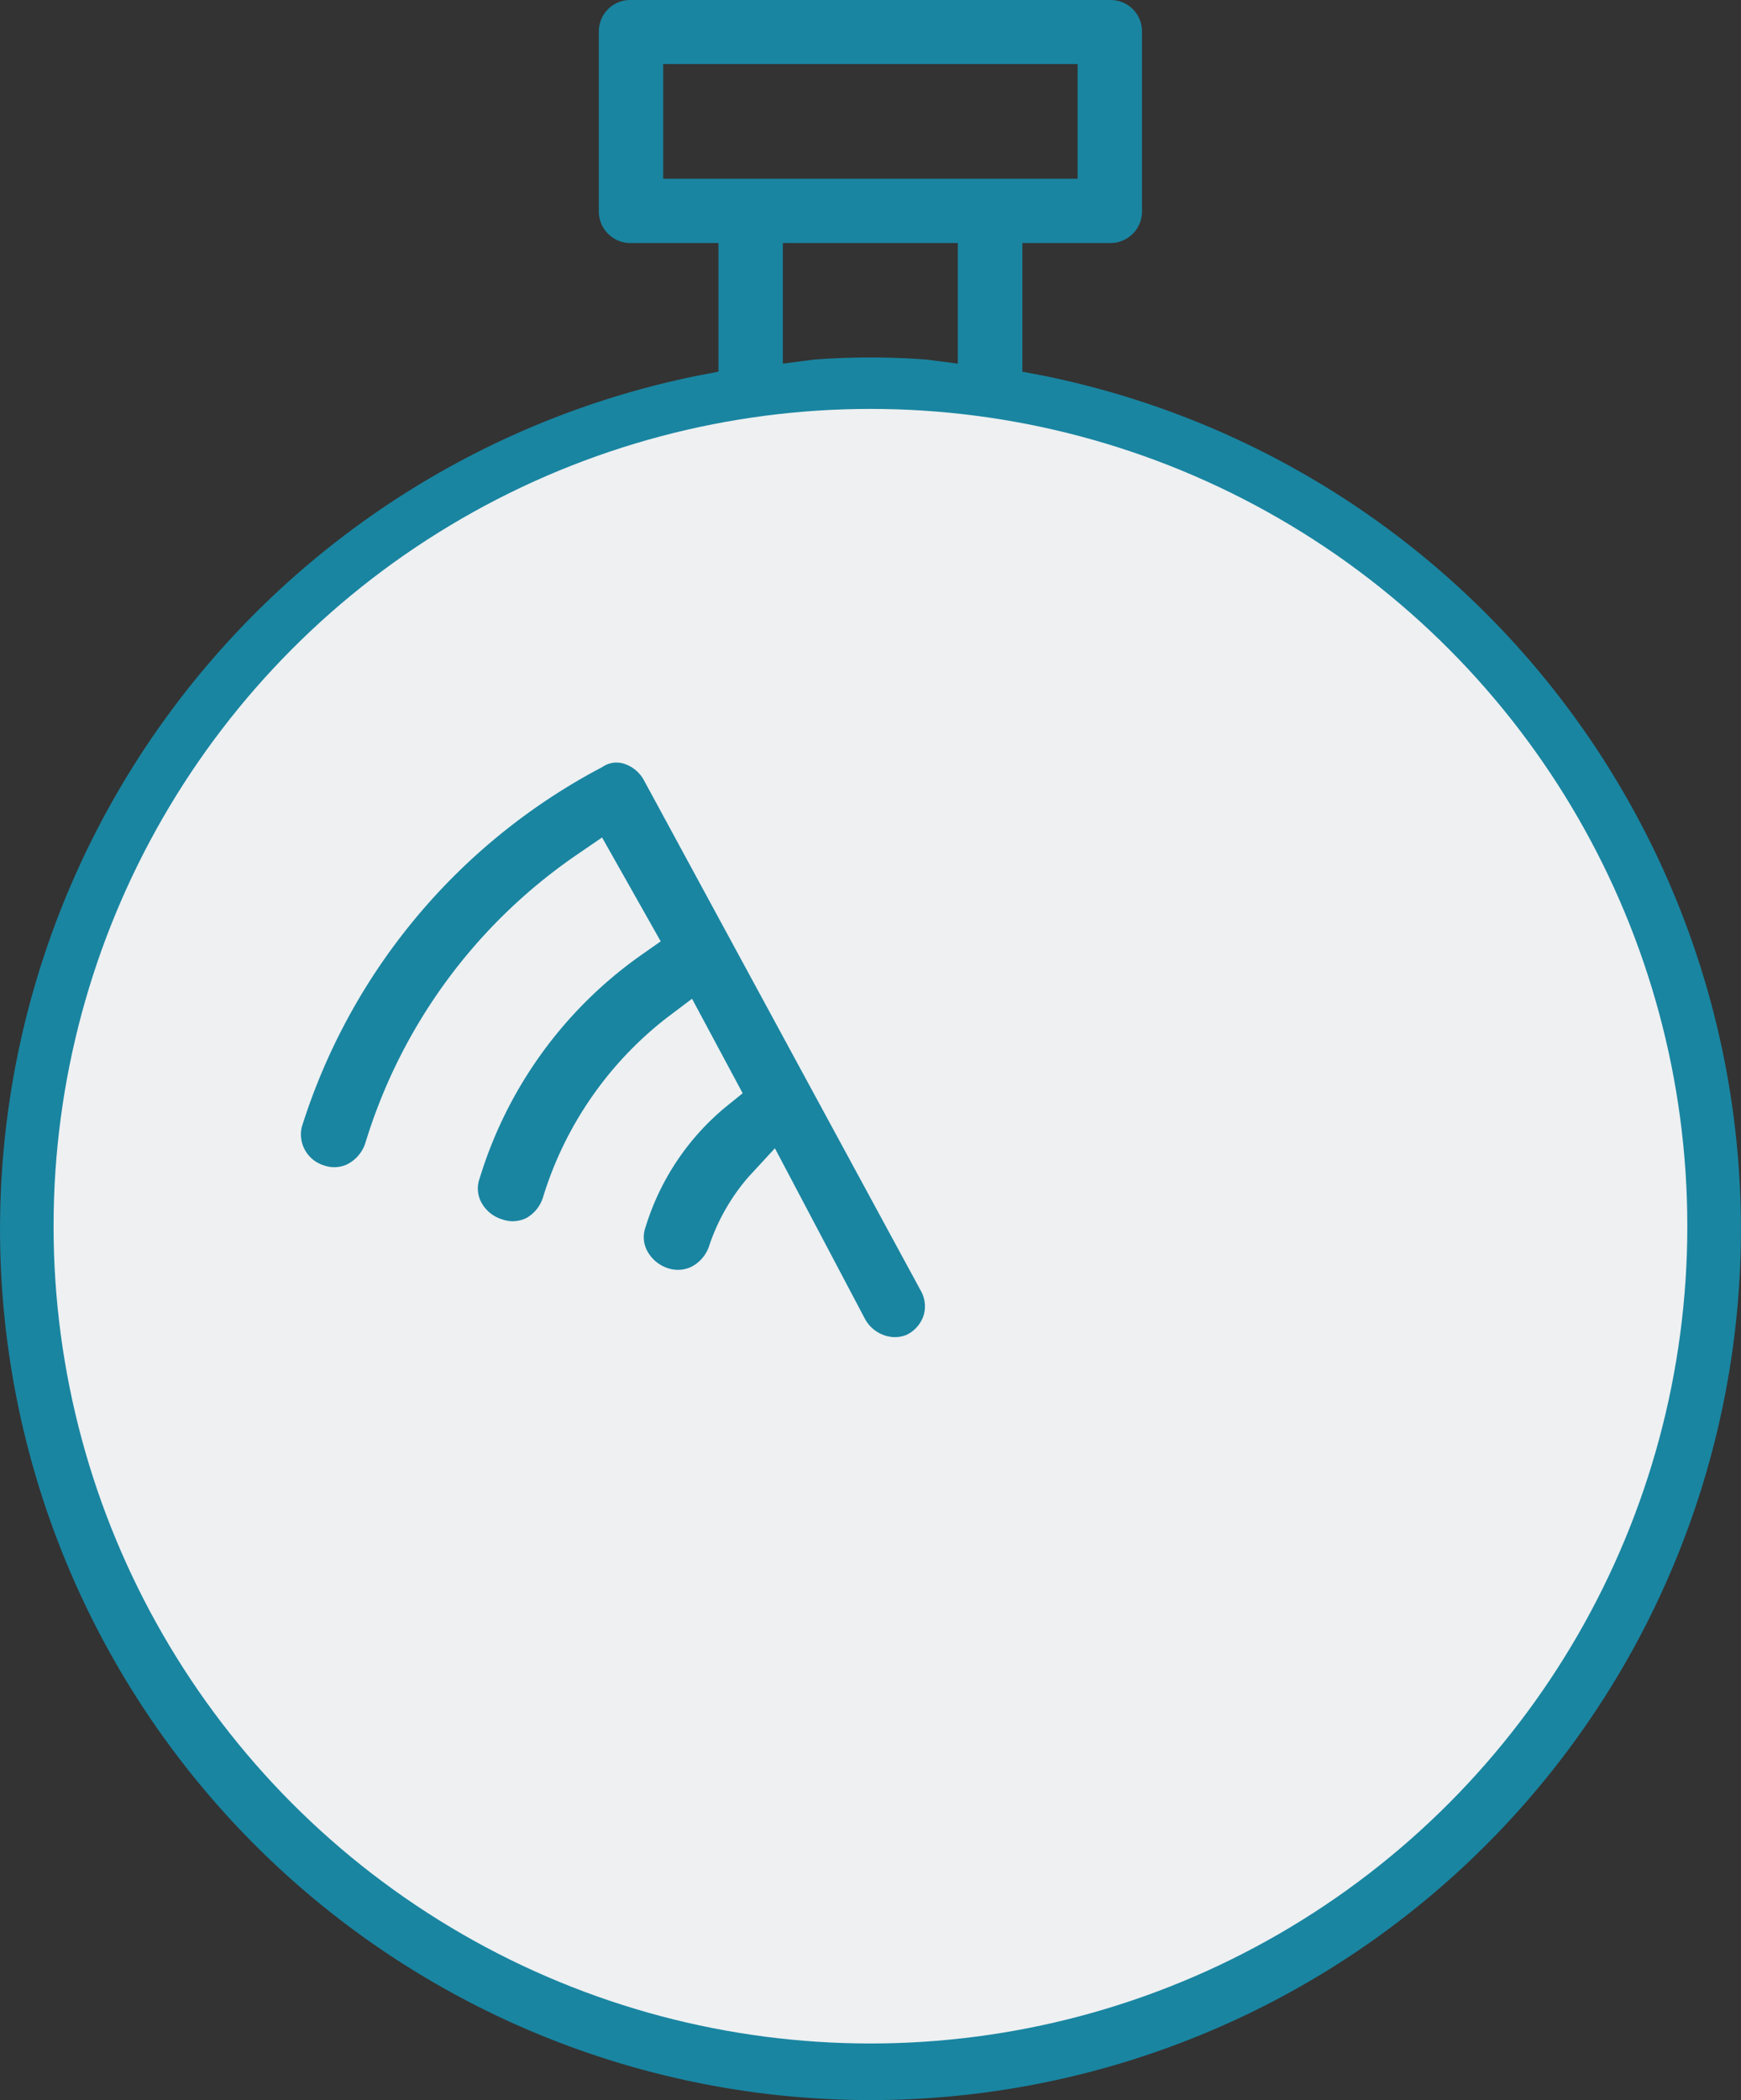
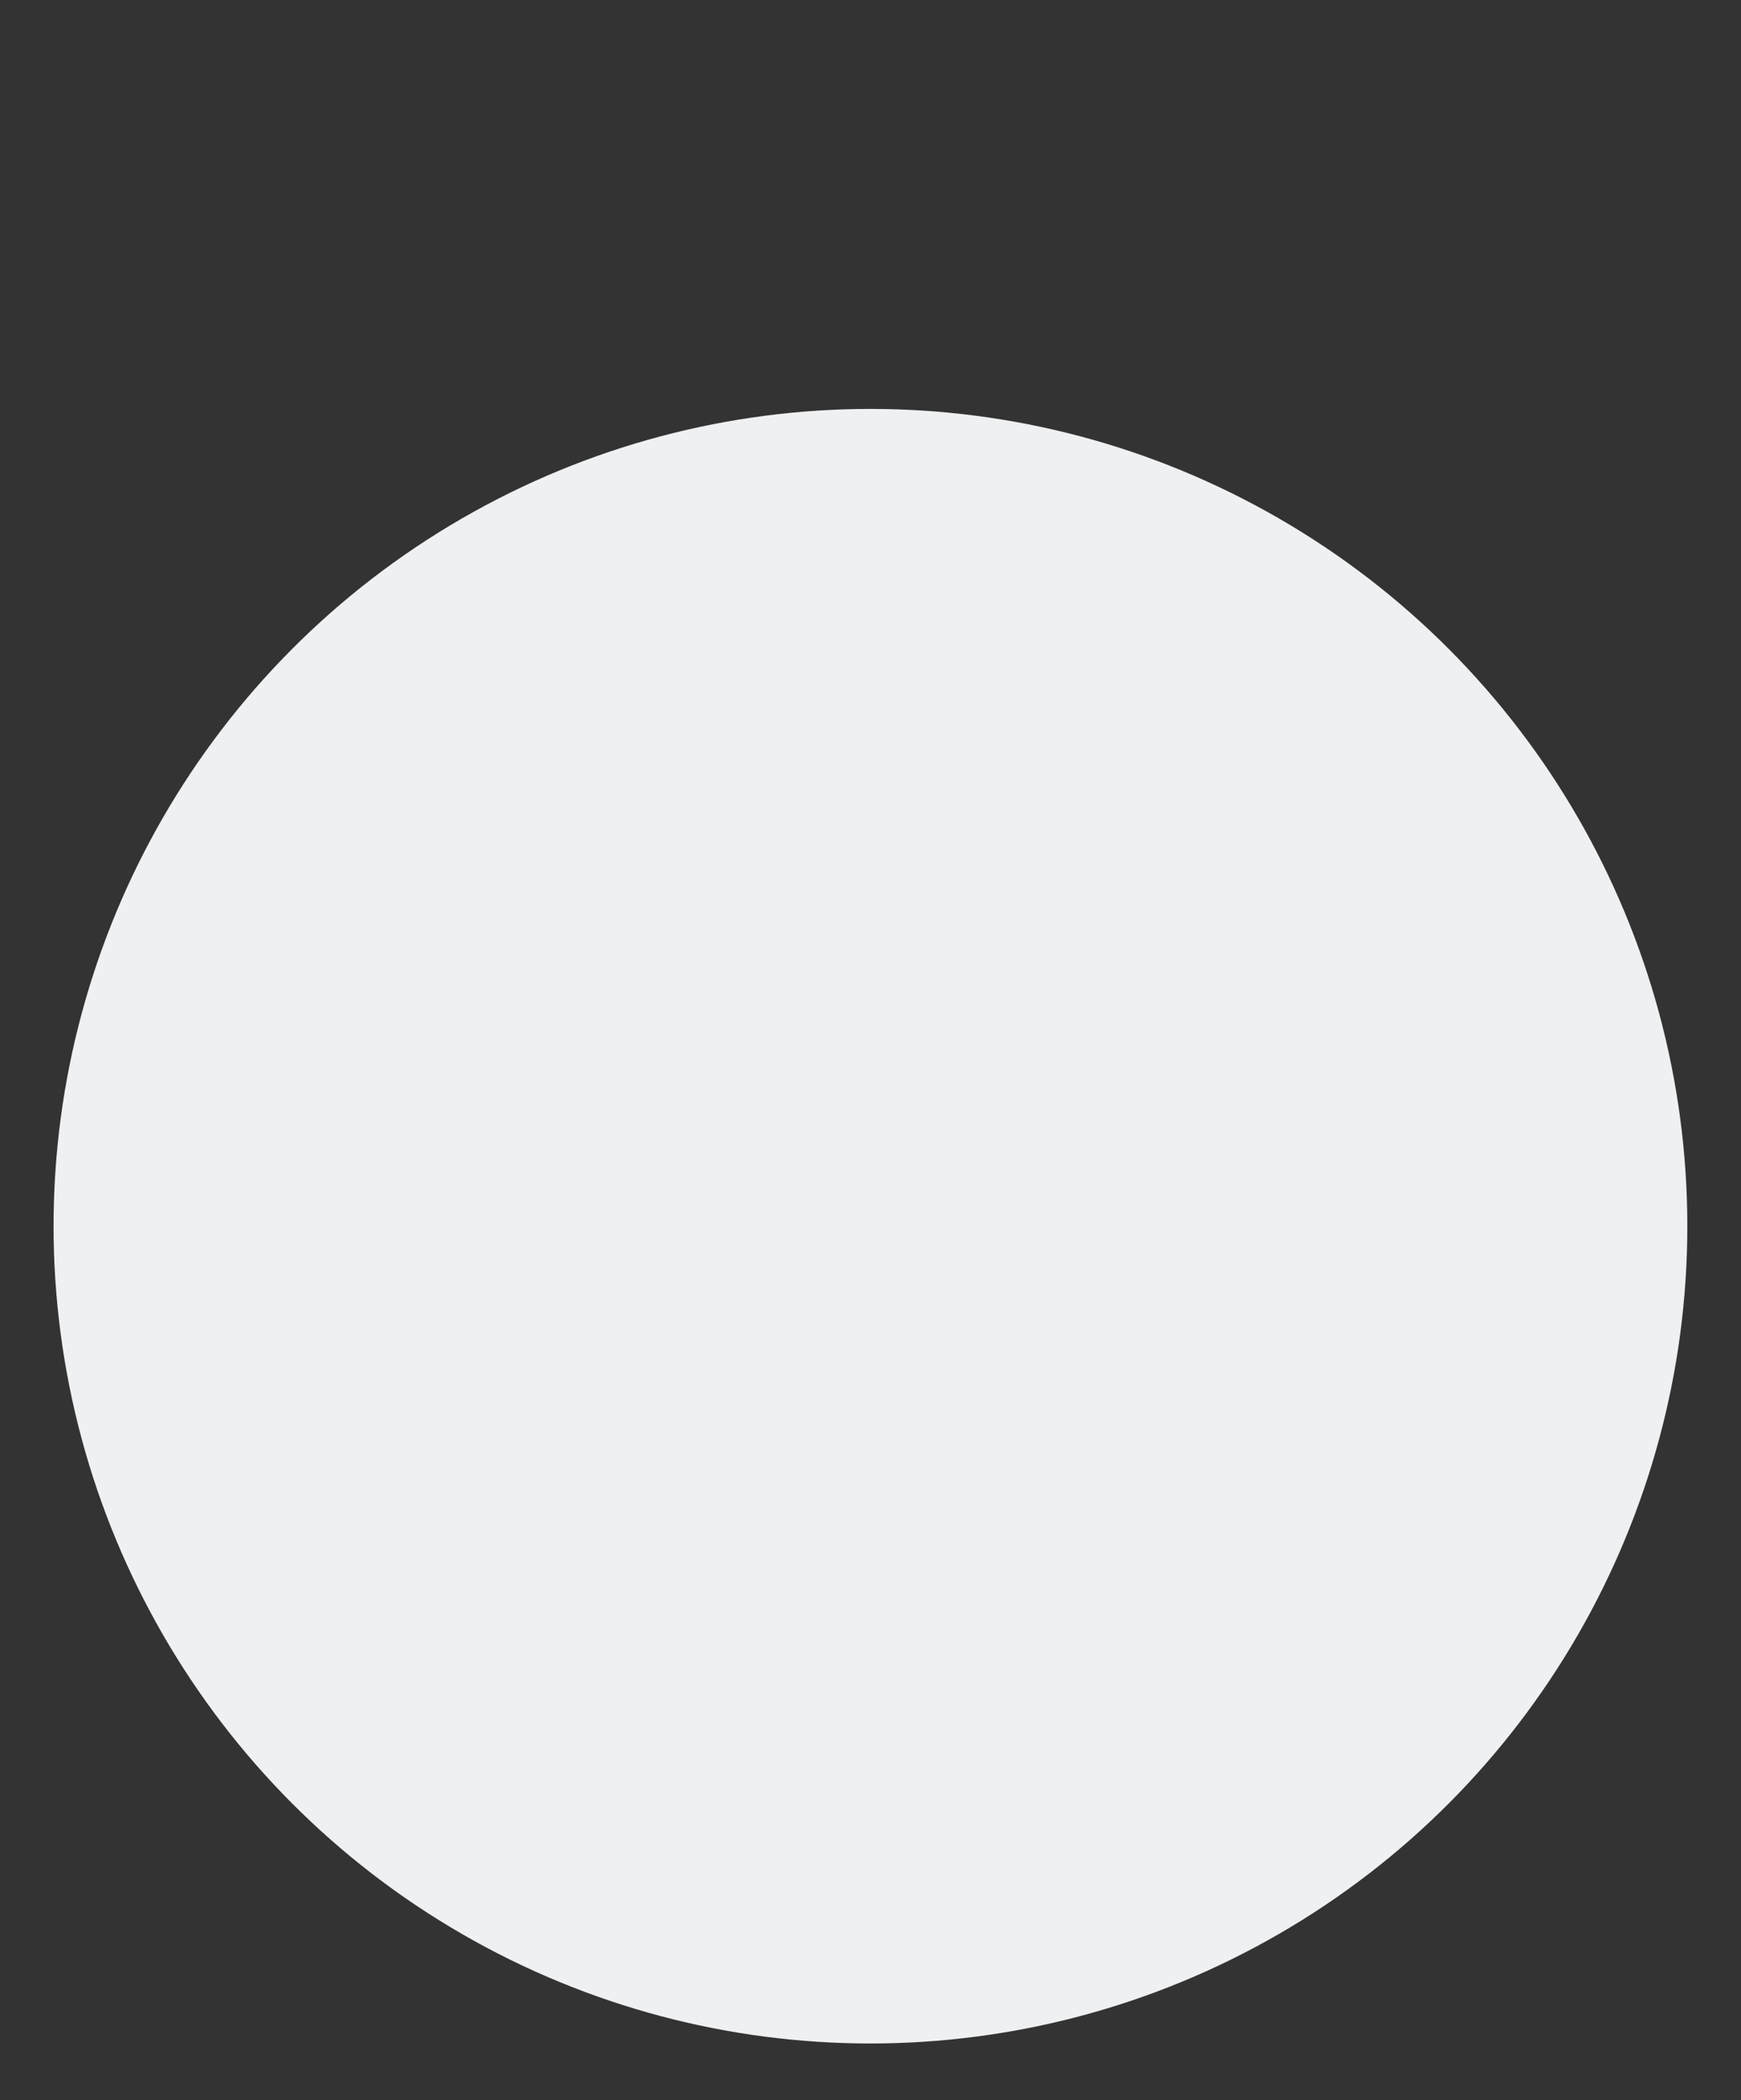
<svg xmlns="http://www.w3.org/2000/svg" width="65.004" height="78.372" viewBox="0 0 65.004 78.372">
  <rect x="0" y="0" width="65.004" height="78.372" fill="#333333" stroke="none" />
  <g id="Grupo_70" data-name="Grupo 70" transform="translate(-747 -2001.74)">
    <g id="Vantagens55" transform="translate(664 1943)">
-       <path id="vanta" d="M263.988,1068.03l-.832-.16v-4.8h3.267a1.178,1.178,0,0,0,1.2-1.2v-6.67a1.172,1.172,0,0,0-1.2-1.2h-17.88a1.172,1.172,0,0,0-1.2,1.2v6.67a1.178,1.178,0,0,0,1.2,1.2h3.266v4.8l-.83.16a32.5,32.5,0,1,0,13.013,0Zm-14.242-7.36v-4.28H265.22v4.28H249.75Zm11,2.4v4.5l-1.159-.15a27.8,27.8,0,0,0-4.214,0l-1.16.15v-4.5Zm-3.267,66.53h.007Z" transform="translate(-141.984 -995.26)" fill="#1985a1" />
      <circle id="Elipse_17" data-name="Elipse 17" cx="30.5" cy="30.5" r="30.5" transform="translate(85 74)" fill="#eef0f2" />
    </g>
-     <path id="VantagensIcon01B.svg" d="M249.188,1098.6a1.165,1.165,0,0,0,.859-.09,1.346,1.346,0,0,0,.637-.81,7.607,7.607,0,0,1,1.37-2.61l.954-1.11,3.586,6.25a1.3,1.3,0,0,0,1.072.64,1.172,1.172,0,0,0,.5-.1,1.229,1.229,0,0,0,.612-.75,1.173,1.173,0,0,0-.129-.9l-11-18.68a1.3,1.3,0,0,0-.777-.61.921.921,0,0,0-.8.15,22.943,22.943,0,0,0-10.754,13.83,1.211,1.211,0,0,0,.847,1.39l.071.02a1.126,1.126,0,0,0,.841-.09,1.349,1.349,0,0,0,.636-.81,20.17,20.17,0,0,1,7.529-11.04l.908-.67,2.325,3.8-.742.56a15.848,15.848,0,0,0-5.707,8.52,1.094,1.094,0,0,0,.081.87,1.306,1.306,0,0,0,.816.63,1.146,1.146,0,0,0,.912-.09,1.344,1.344,0,0,0,.584-.8,13.49,13.49,0,0,1,4.362-6.83l.938-.76,2.014,3.46-.634.55a9.391,9.391,0,0,0-2.816,4.57,1.094,1.094,0,0,0,.083.87A1.354,1.354,0,0,0,249.188,1098.6Z" transform="matrix(0.999, 0.035, -0.035, 0.999, 561.467, 942.85)" fill="#1985a1" />
  </g>
</svg>